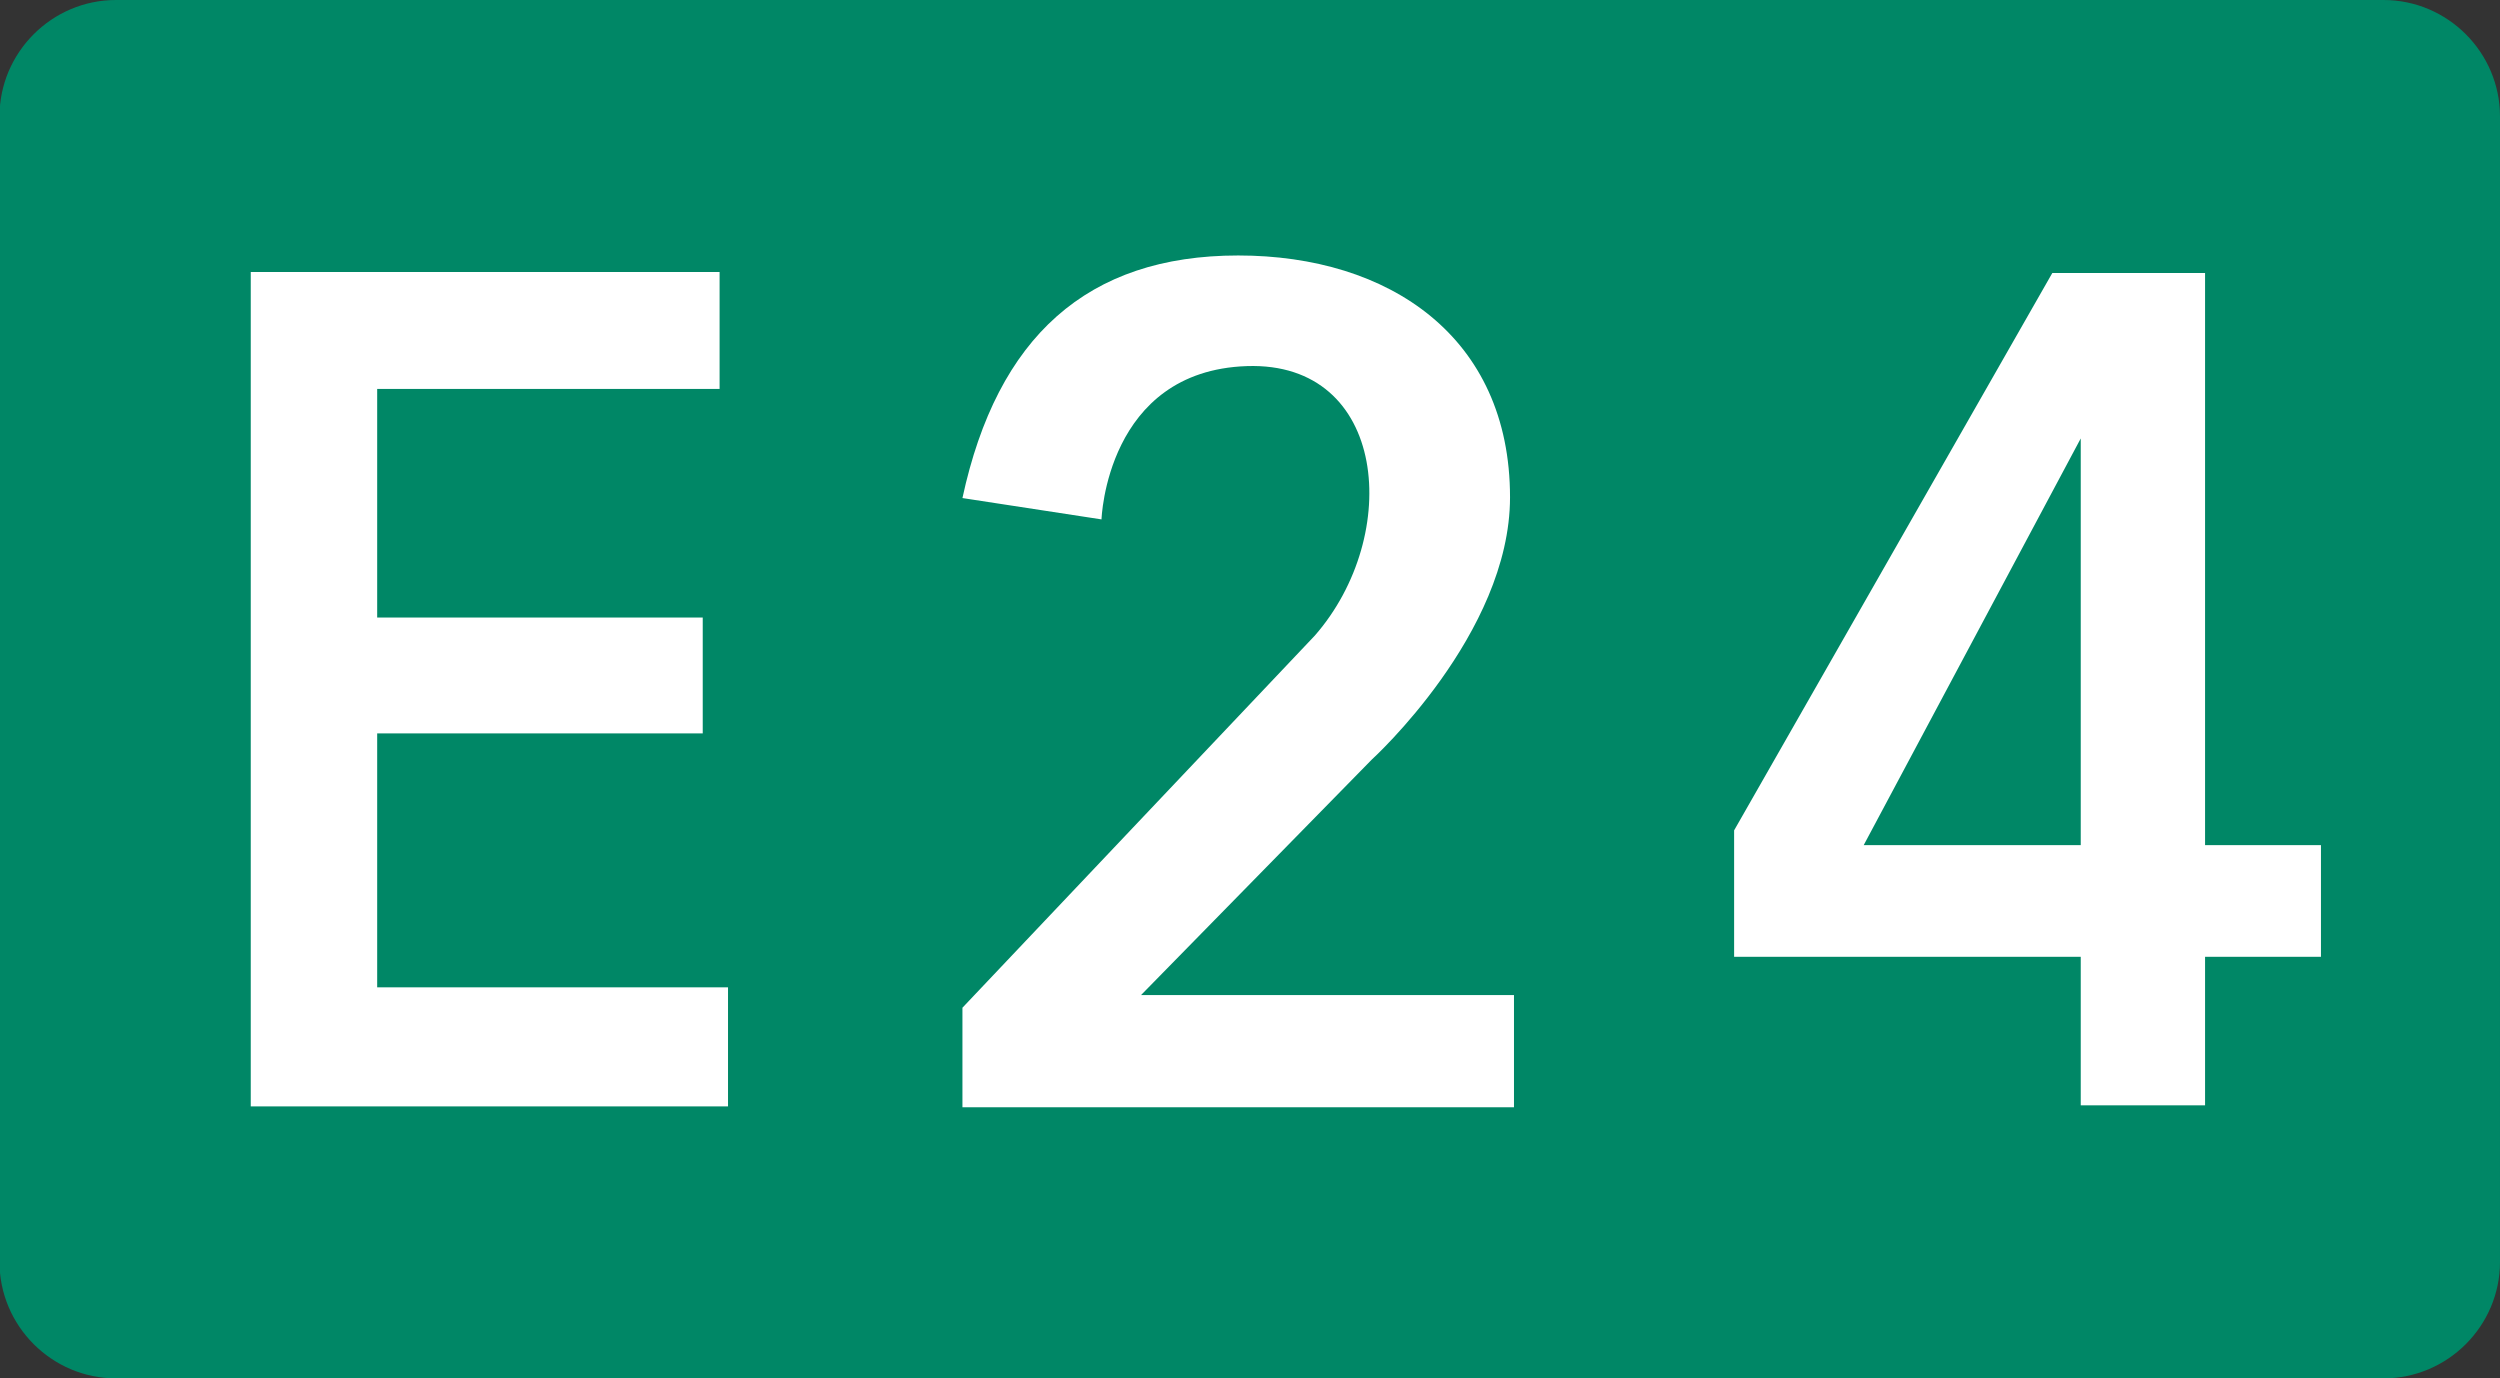
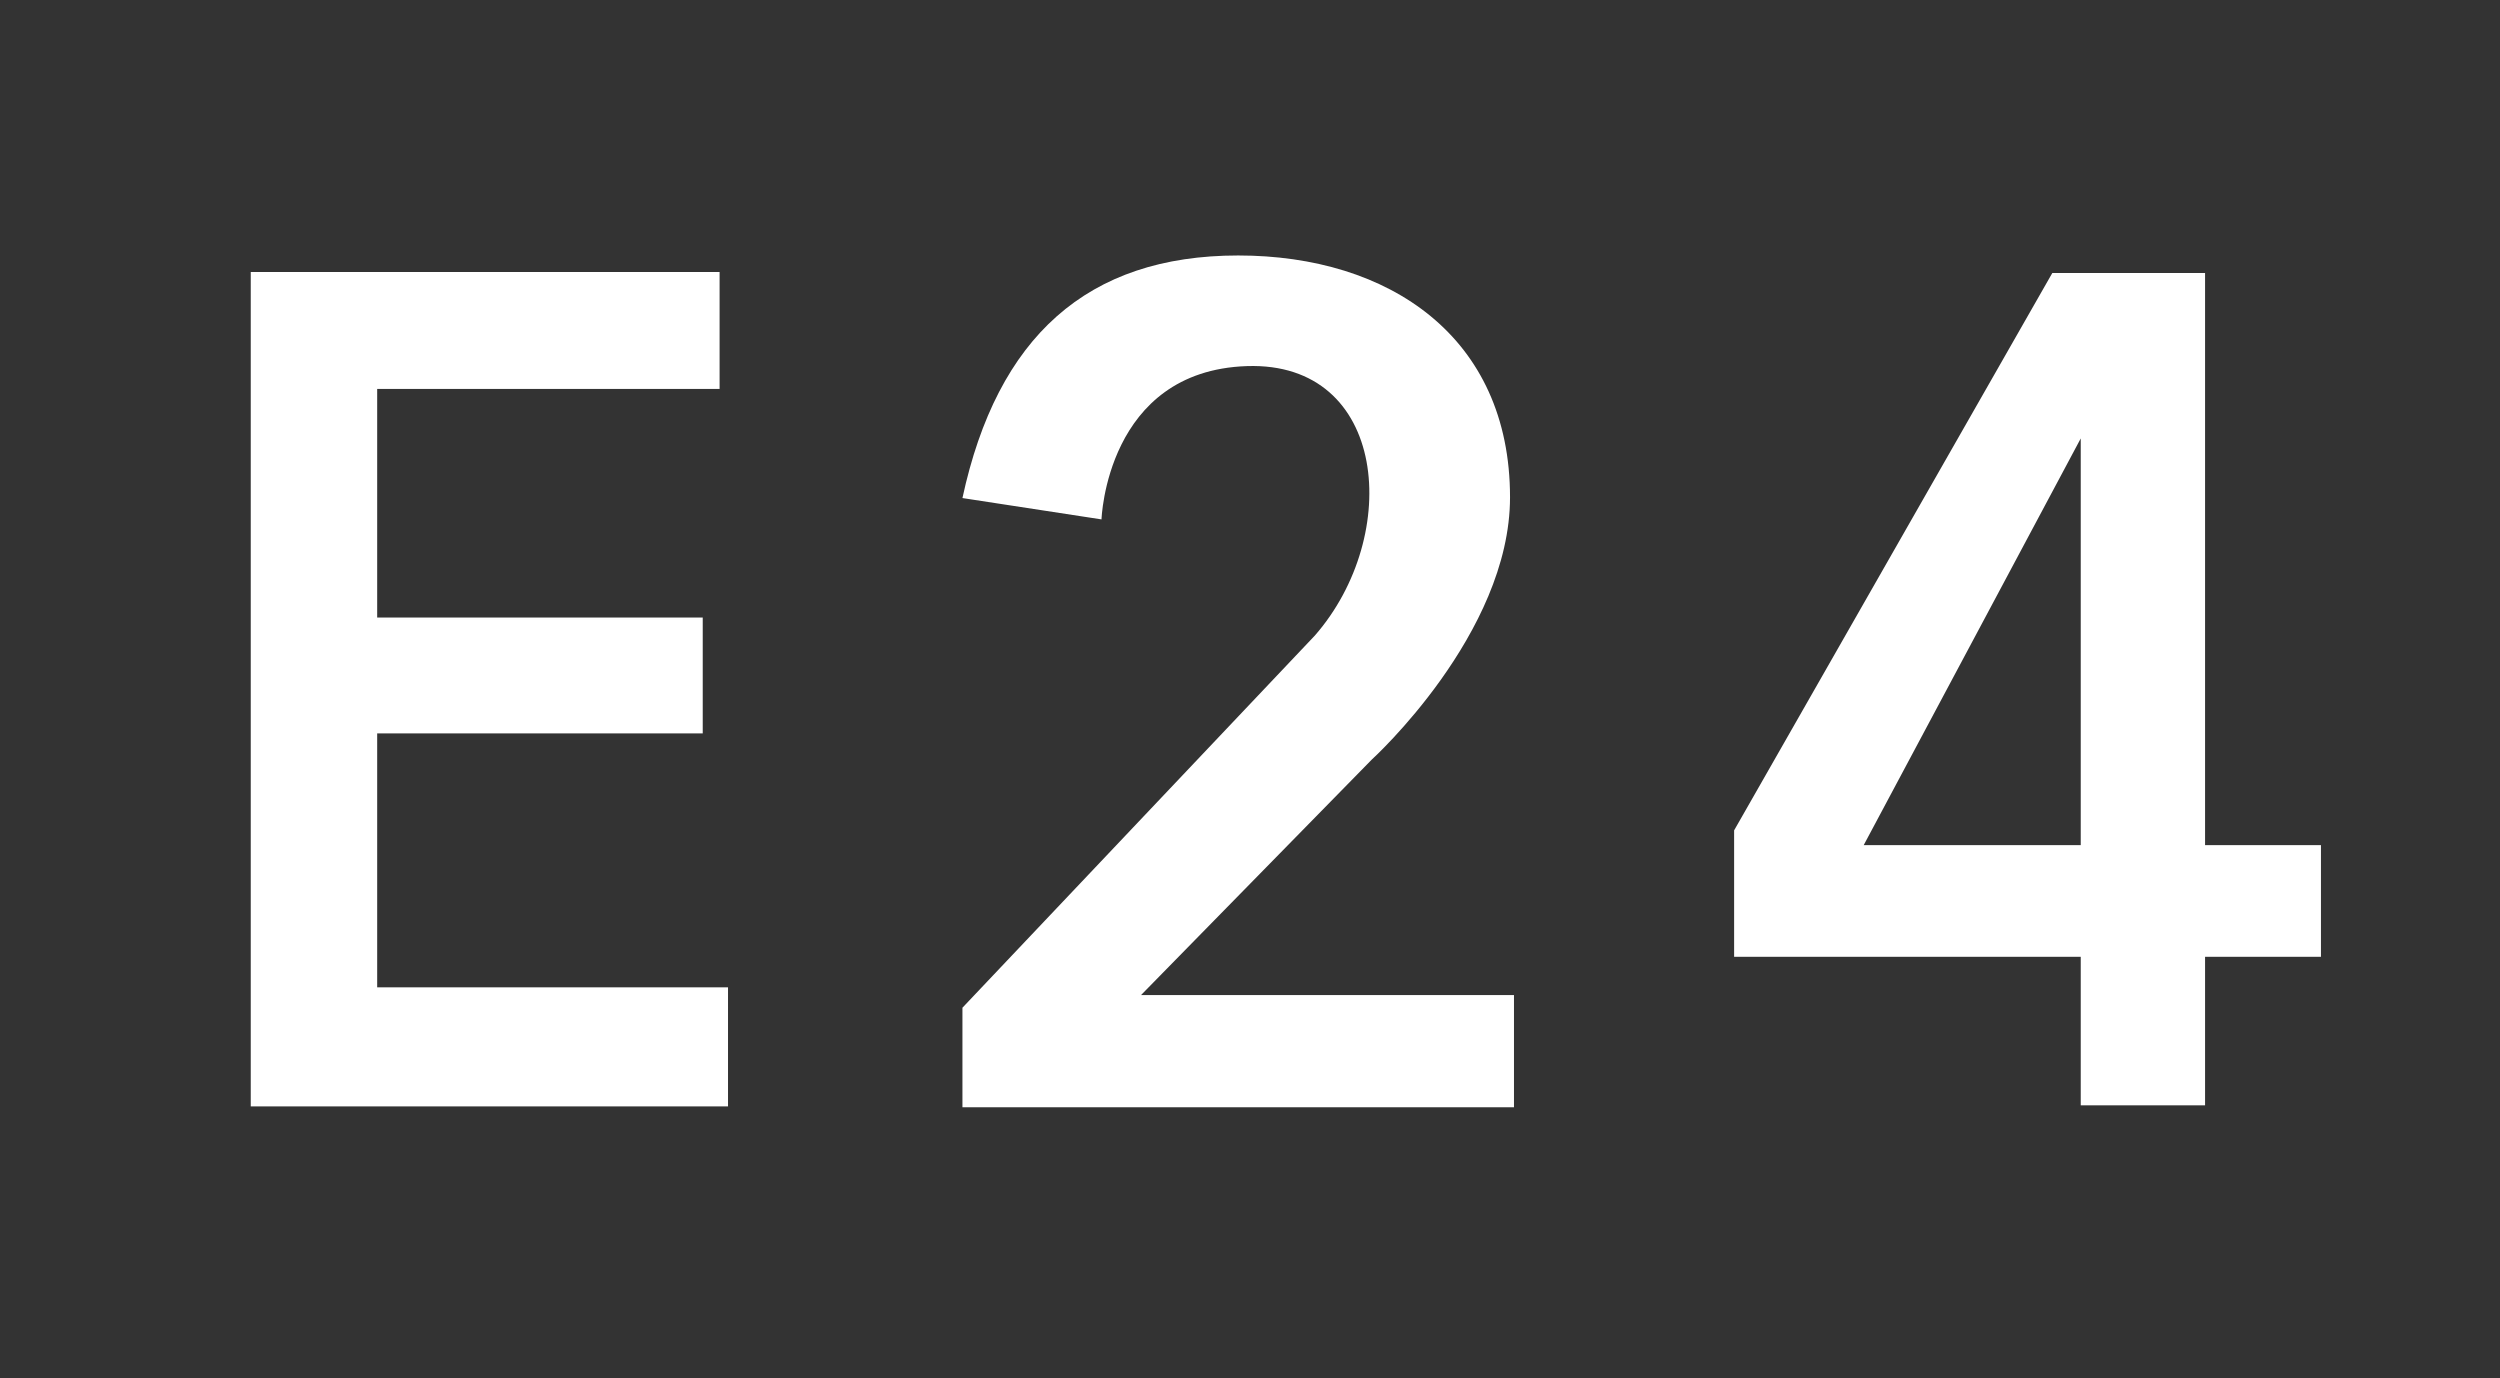
<svg xmlns="http://www.w3.org/2000/svg" width="790.963" height="436.097">
  <rect width="100%" height="100%" fill="#333333" stroke="none" />
-   <path fill="#008766" d="M790.963 399.248c0 20.271-16.583 36.85-36.854 36.85H36.691c-20.269 0-36.852-16.576-36.852-36.85V36.851C-.16 16.583 16.423 0 36.691 0h717.42c20.271 0 36.854 16.583 36.854 36.851l-.002 362.397h0z" />
  <path d="M119.334 312.38v-80.334h103v-36.664h-103v-72.333h108.333v-37H79.334v263.997h151V312.38zm185.167-154.801l44 6.75s1.5-47 46-48.5 49.25 53.5 21.5 85.25l-111.5 117.75v31.5h174.5v-35.5h-118l73-74.5s43.75-39.75 43.75-83c0-50.75-38.25-76.5-86-76.5s-76.25 25.75-87.25 76.75zm429.815 109.803h-36.667v-181h-48.333L548.649 262.716v40h109.667v47h39.333v-47h36.667v-35.334zm-144.667 0l68.667-128.667v128.667h-68.667z" fill="#fff" />
</svg>